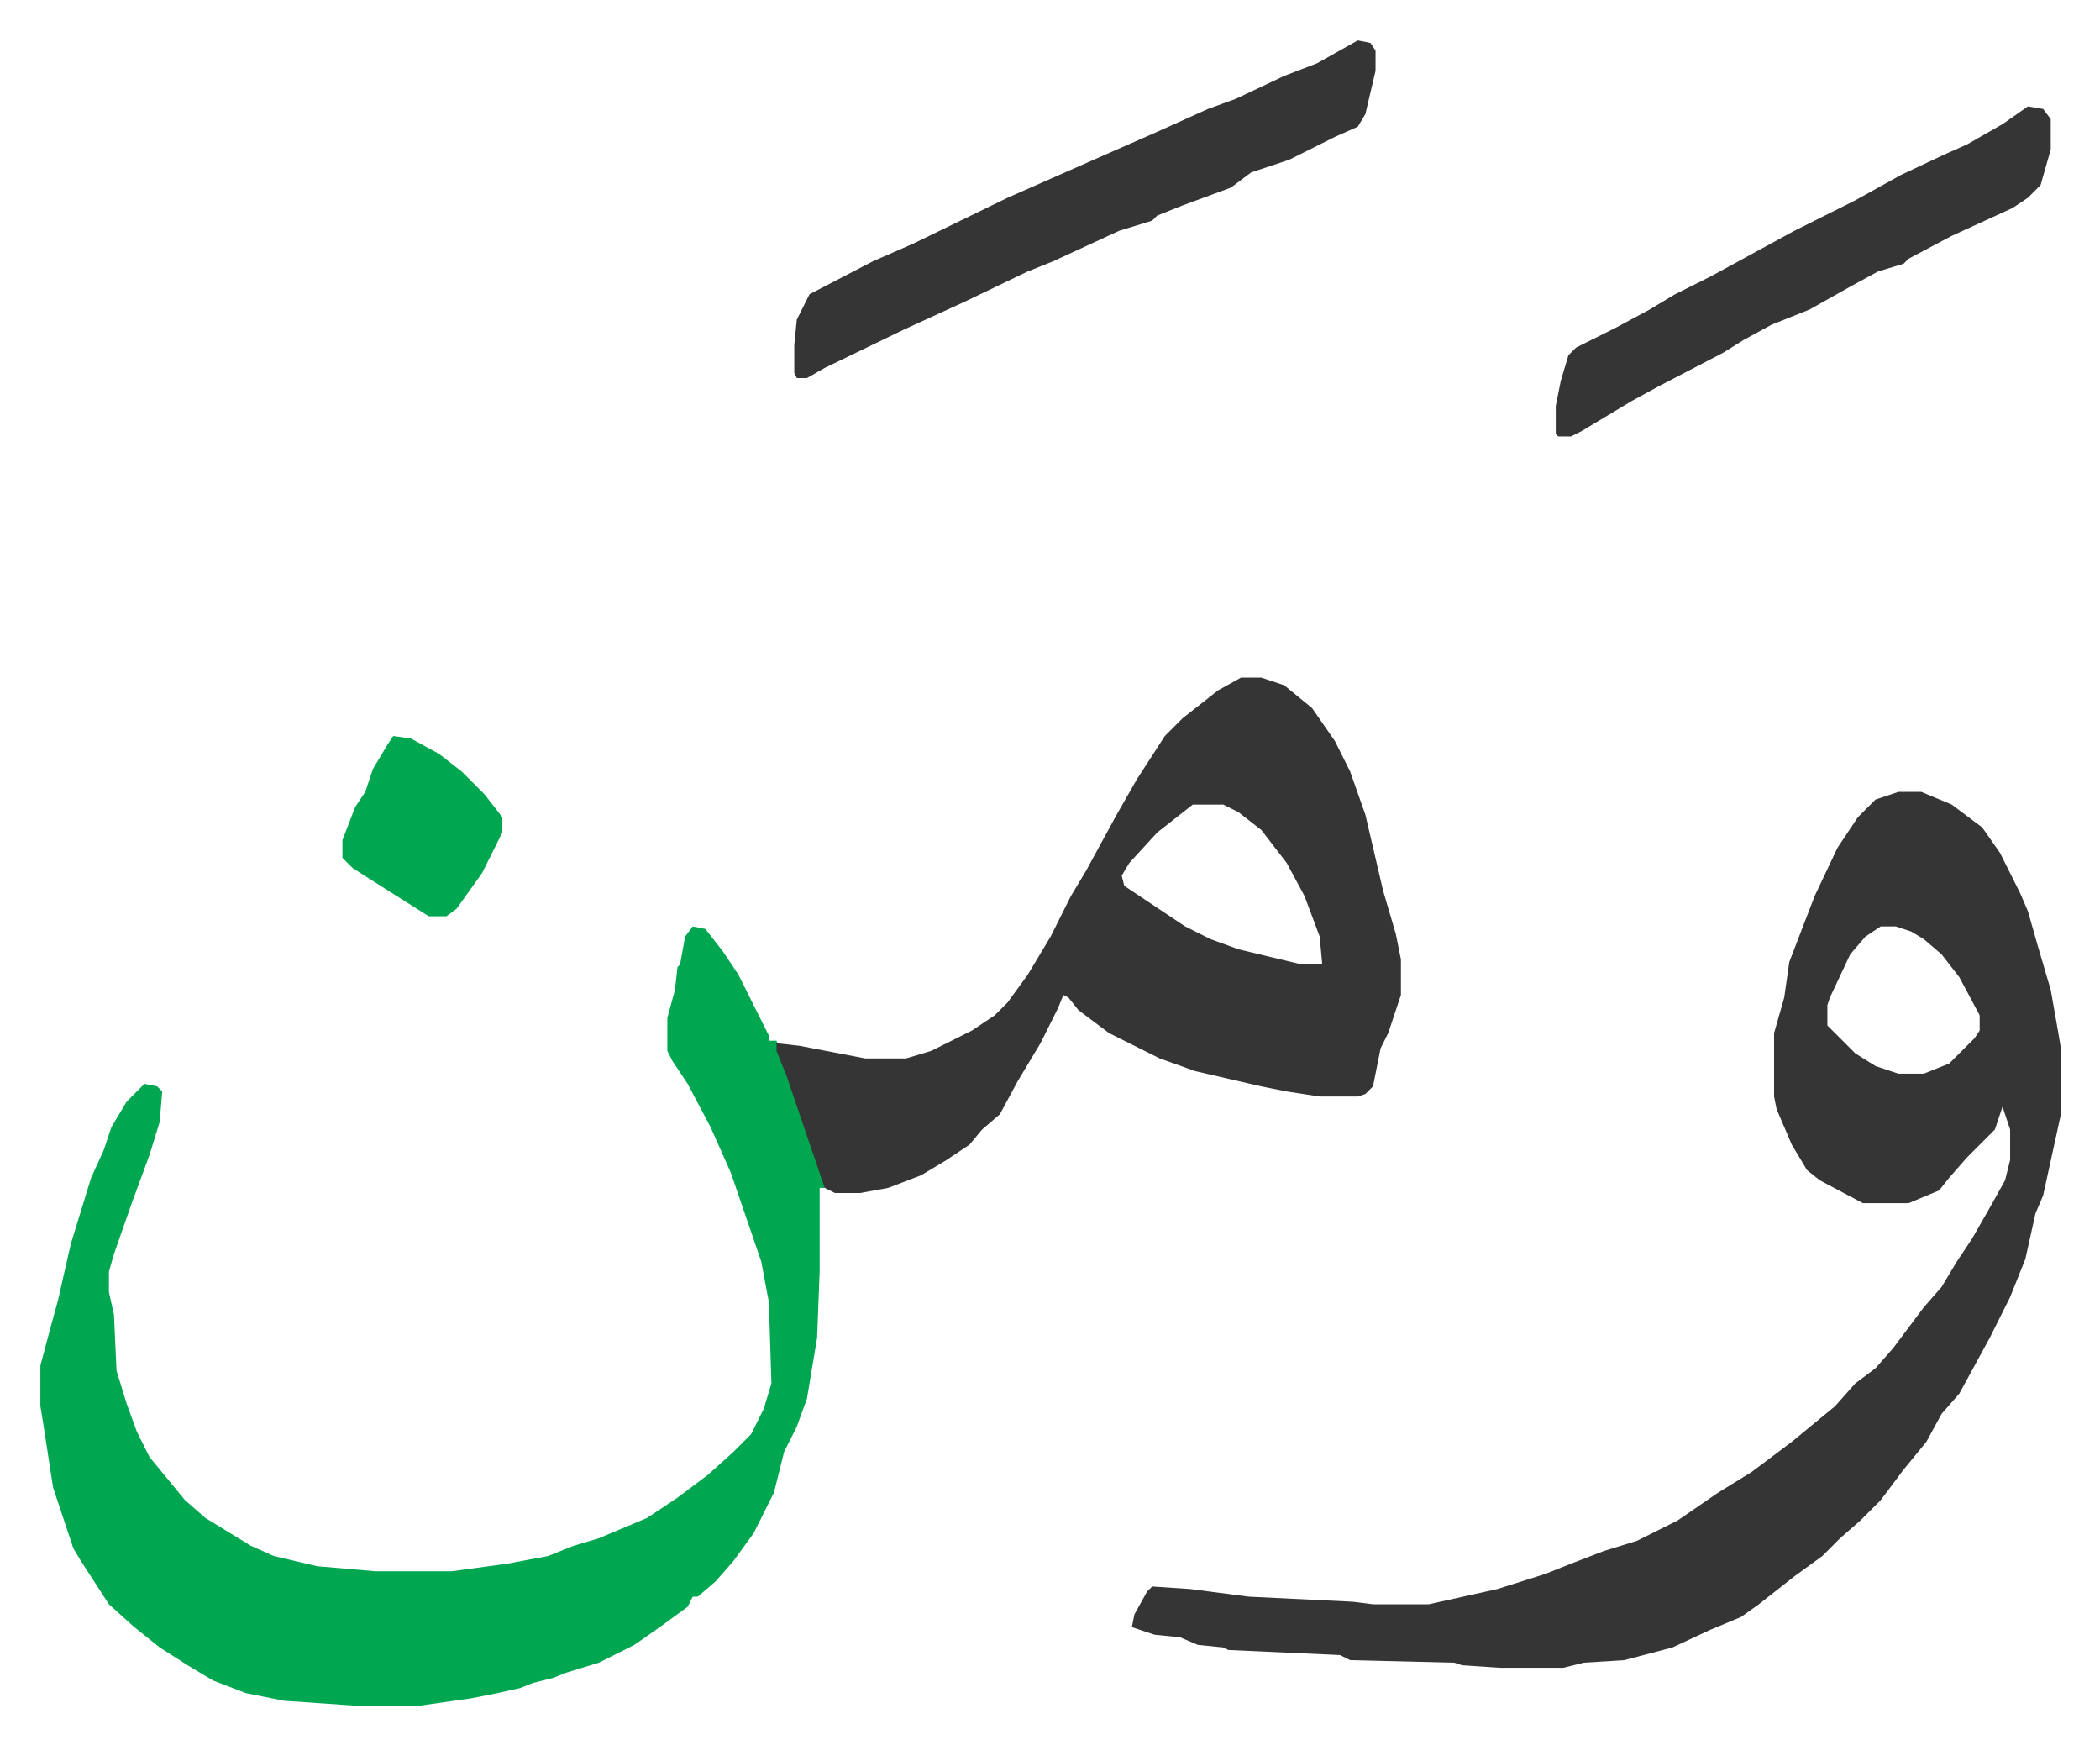
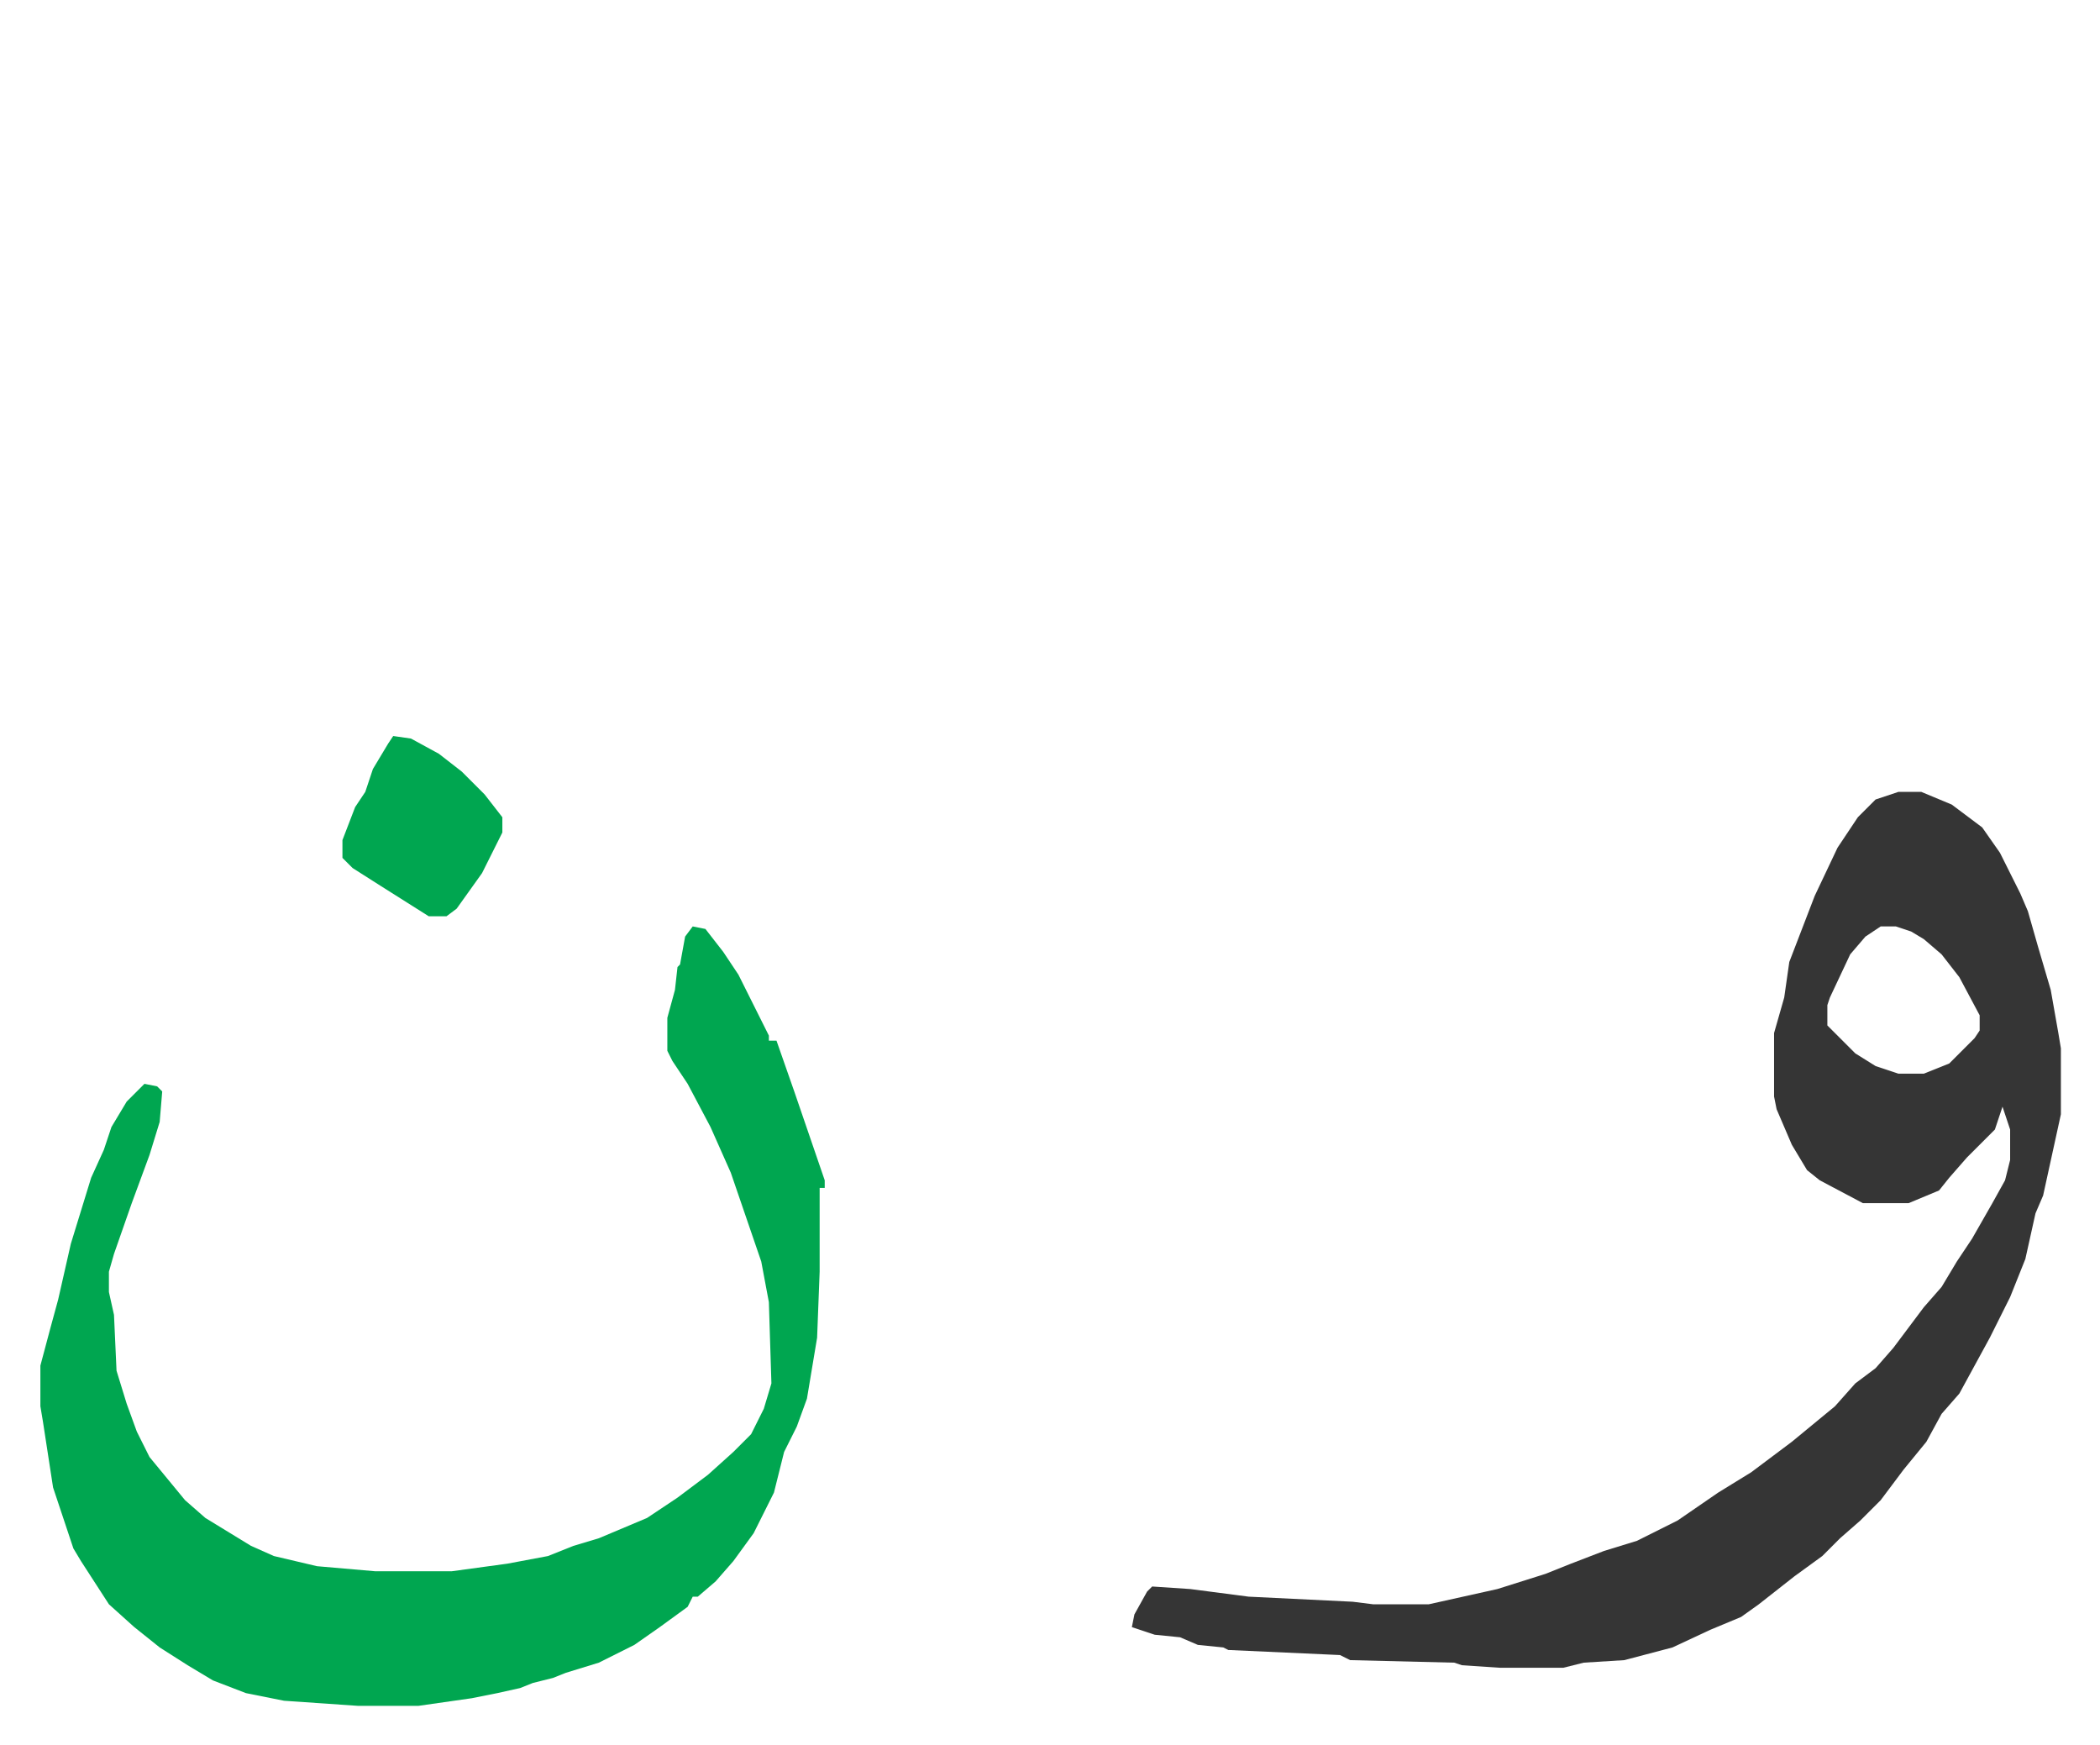
<svg xmlns="http://www.w3.org/2000/svg" role="img" viewBox="-15.91 433.09 827.32 687.32">
  <path fill="#353535" id="rule_normal" d="M732 745h9l12 5 12 9 7 10 8 16 3 7 4 14 5 17 3 17 1 6v26l-7 32-3 7-4 18-6 15-8 16-12 22-7 8-6 11-9 11-9 12-8 8-8 7-7 7-11 8-14 11-7 5-12 5-15 7-19 5-16 1-8 2h-25l-15-1-3-1-41-1-4-2-44-2-2-1-10-1-7-3-10-1-9-3 1-5 5-9 2-2 15 1 23 3 41 2 8 1h22l27-6 19-6 10-4 13-5 13-4 16-8 16-11 13-8 16-12 17-14 8-9 8-6 7-8 12-16 7-8 6-10 6-9 8-14 5-9 2-8v-12l-3-9-3 9-11 11-7 8-4 5-12 5h-18l-17-9-5-4-6-10-6-14-1-5v-25l4-14 2-14 10-26 9-19 8-12 7-7zm-7 53l-6 4-6 7-8 17-1 3v8l11 11 8 5 9 3h10l10-4 10-10 2-3v-6l-8-15-7-9-7-6-5-3-6-2z" />
  <path fill="#00a650" id="rule_idgham_with_ghunnah" d="M257 798l5 1 7 9 6 9 12 24v2h3l7 20 12 35v3h-2v33l-1 26-4 24-4 11-5 10-4 16-8 16-8 11-7 8-7 6h-2l-2 4-11 8-10 7-14 7-13 4-5 2-8 2-5 2-9 2-10 2-21 3h-24l-29-2-15-3-13-5-10-6-11-7-10-8-10-9-11-17-3-5-8-24-4-26-1-6v-16l4-15 3-11 5-22 8-26 5-11 3-9 6-10 7-7 5 1 2 2-1 12-4 13-7 19-7 20-2 7v8l2 9 1 22 4 13 4 11 5 10 14 17 8 7 18 11 9 4 17 4 23 2h30l22-3 16-3 10-4 10-3 19-8 12-8 12-9 10-9 7-7 5-10 3-10-1-32-3-16-12-35-8-18-9-17-6-9-2-4v-13l3-11 1-9 1-1 2-11z" />
-   <path fill="#353535" id="rule_normal" d="M473 700h8l9 3 11 9 9 13 6 12 6 17 7 30 5 17 2 10v14l-5 15-3 6-3 15-3 3-3 1h-15l-13-2-10-2-26-6-14-5-20-10-12-9-4-5-2-1-2 5-7 14-9 15-7 13-7 6-5 6-9 6-10 6-13 5-11 2h-10l-4-2-15-44-4-10v-3l9 1 26 5h16l10-3 16-8 9-6 5-5 8-11 9-15 8-16 6-10 12-22 8-14 11-17 7-7 14-11zm-19 50l-14 11-11 12-3 5 1 4 24 16 10 5 11 4 25 6h8l-1-11-6-16-7-13-10-13-9-7-6-3zm65-301l5 1 2 3v8l-4 17-3 5-9 4-18 9-15 5-8 6-19 7-10 4-2 2-13 4-26 12-10 4-25 12-24 11-31 15-7 4h-4l-1-2v-11l1-10 5-10 25-13 16-7 37-18 34-15 25-11 20-9 11-4 19-9 13-5zm264 26l6 1 3 4v12l-4 14-5 5-6 4-24 11-17 9-2 2-10 3-11 6-16 9-15 6-11 6-8 5-25 13-11 6-20 12-4 2h-5l-1-1v-11l2-10 3-10 3-3 16-8 13-7 10-6 14-7 22-12 11-6 24-12 18-10 17-8 9-4 14-8z" />
  <path fill="#00a650" id="rule_idgham_with_ghunnah" d="M139 723l7 1 11 6 9 7 9 9 7 9v6l-8 16-10 14-4 3h-7l-19-12-11-7-4-4v-7l5-13 4-6 3-9 6-10z" />
</svg>